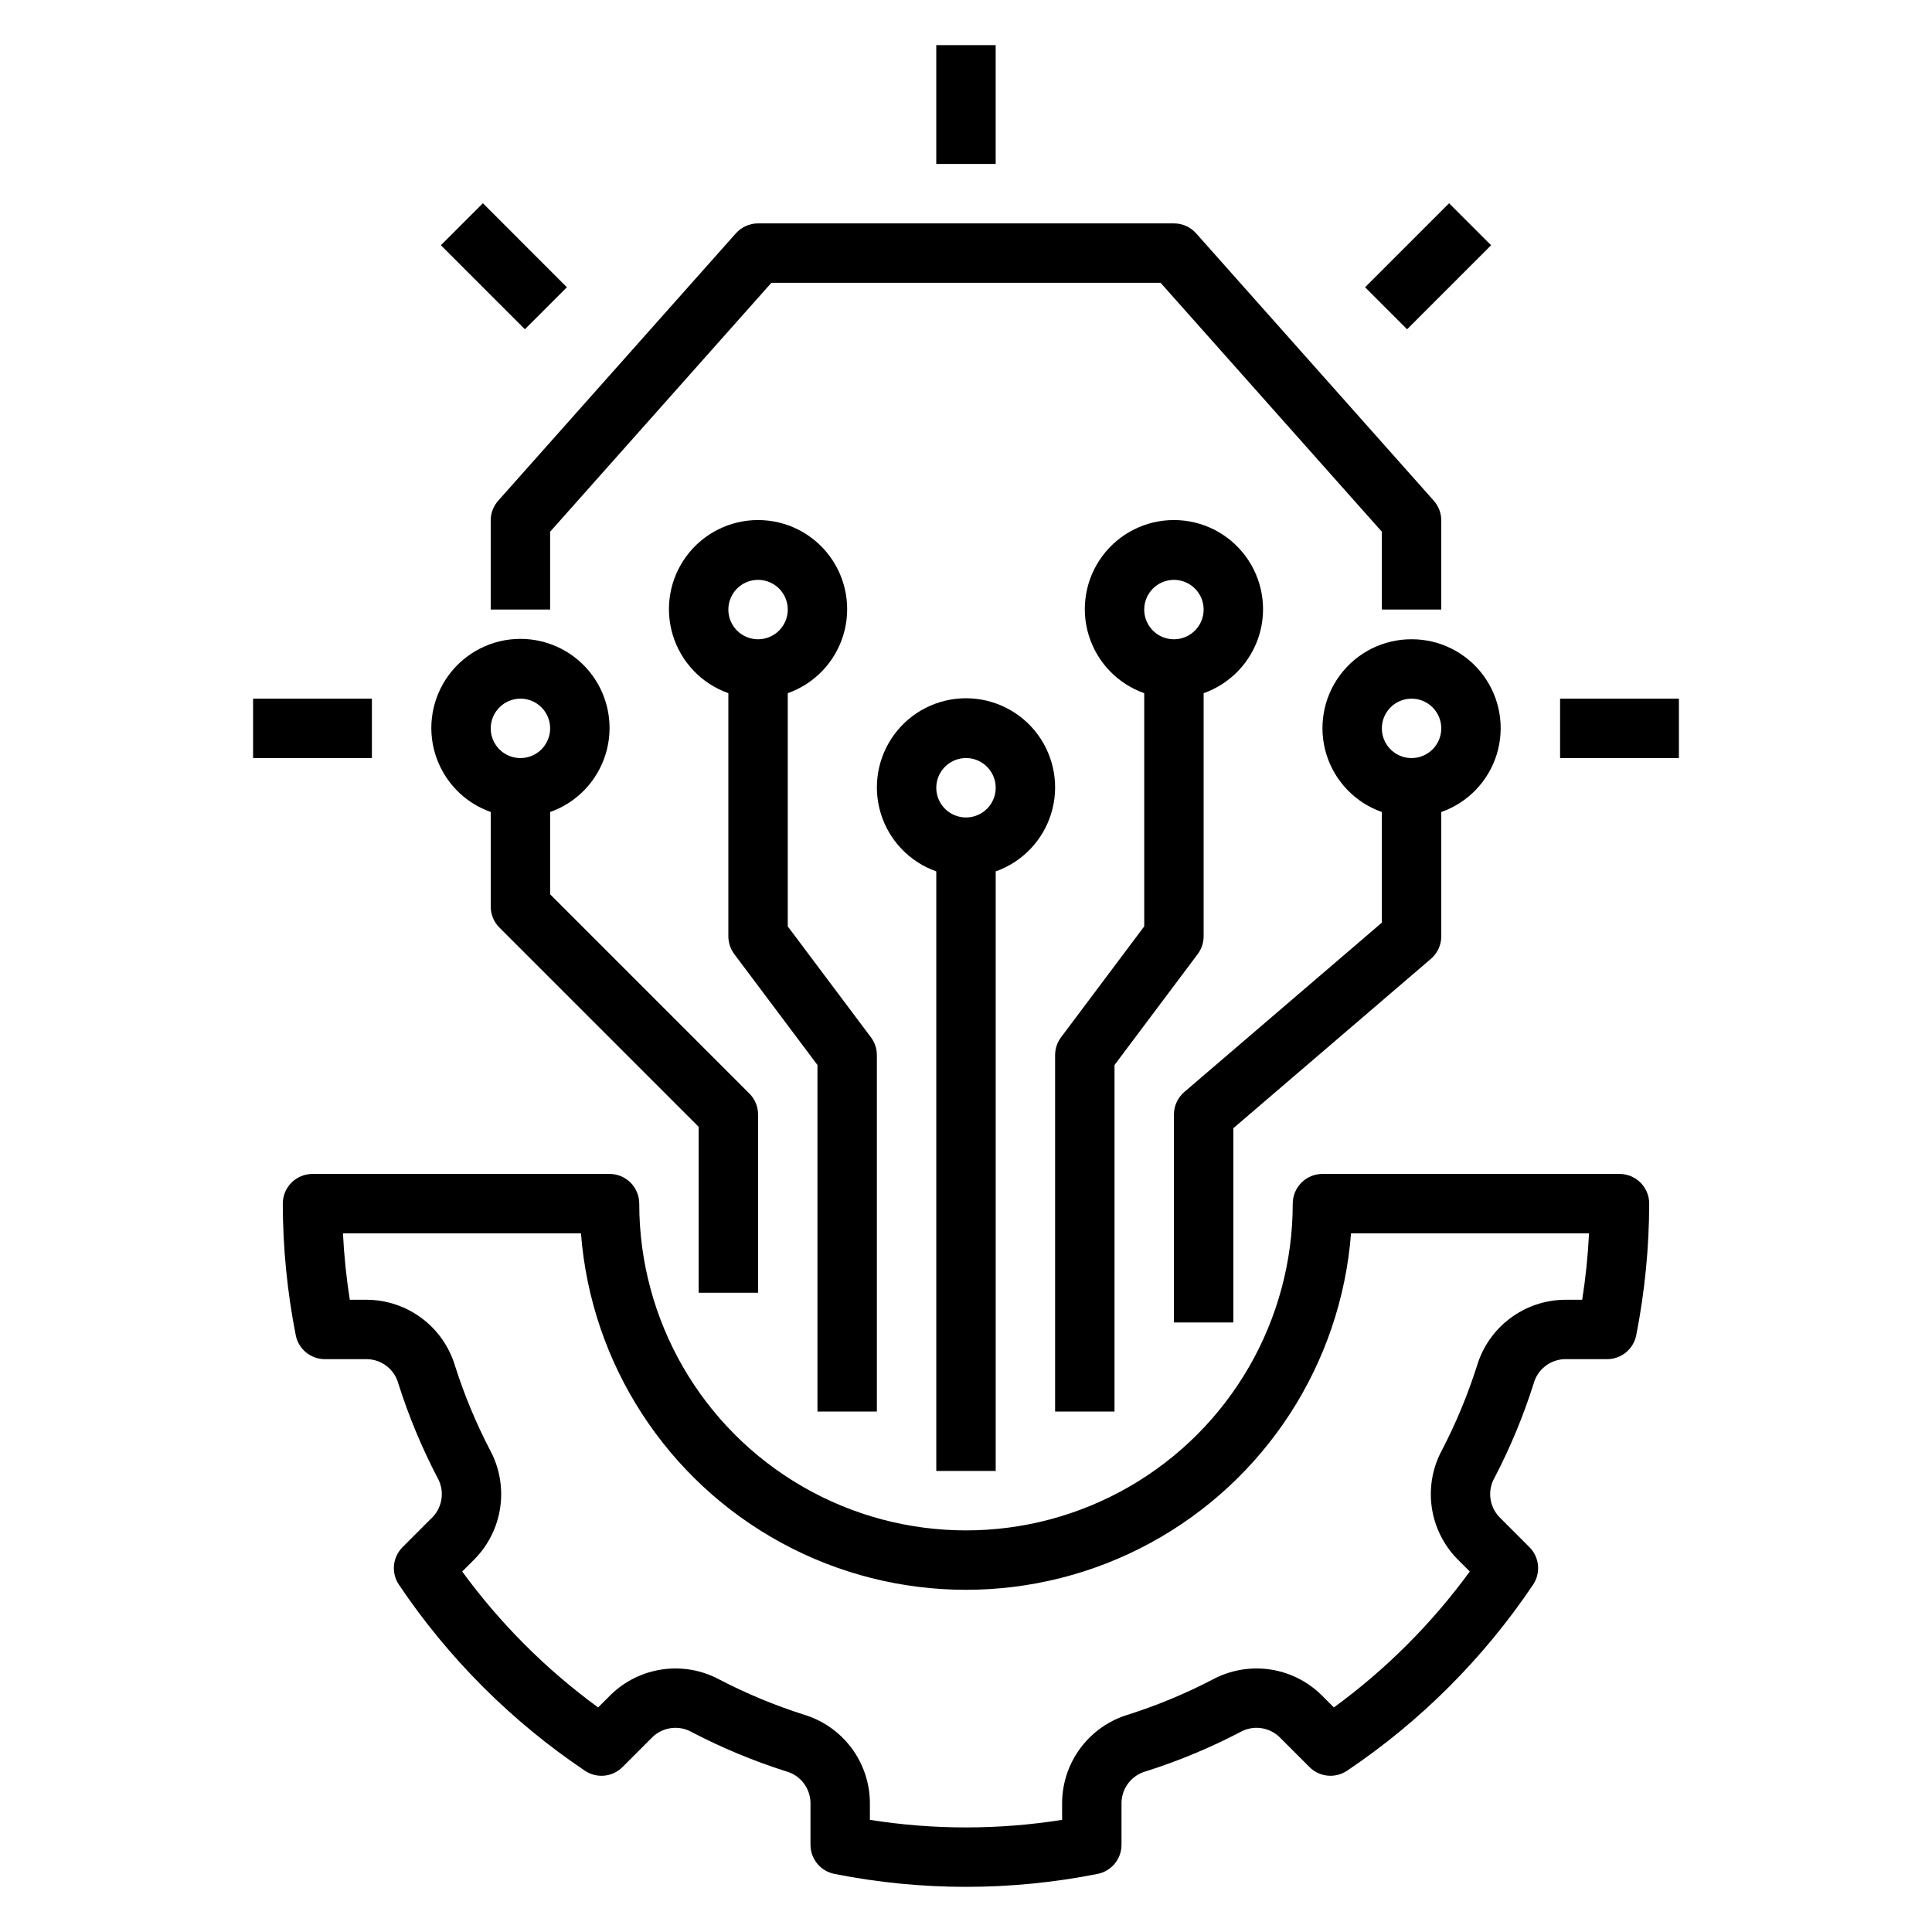
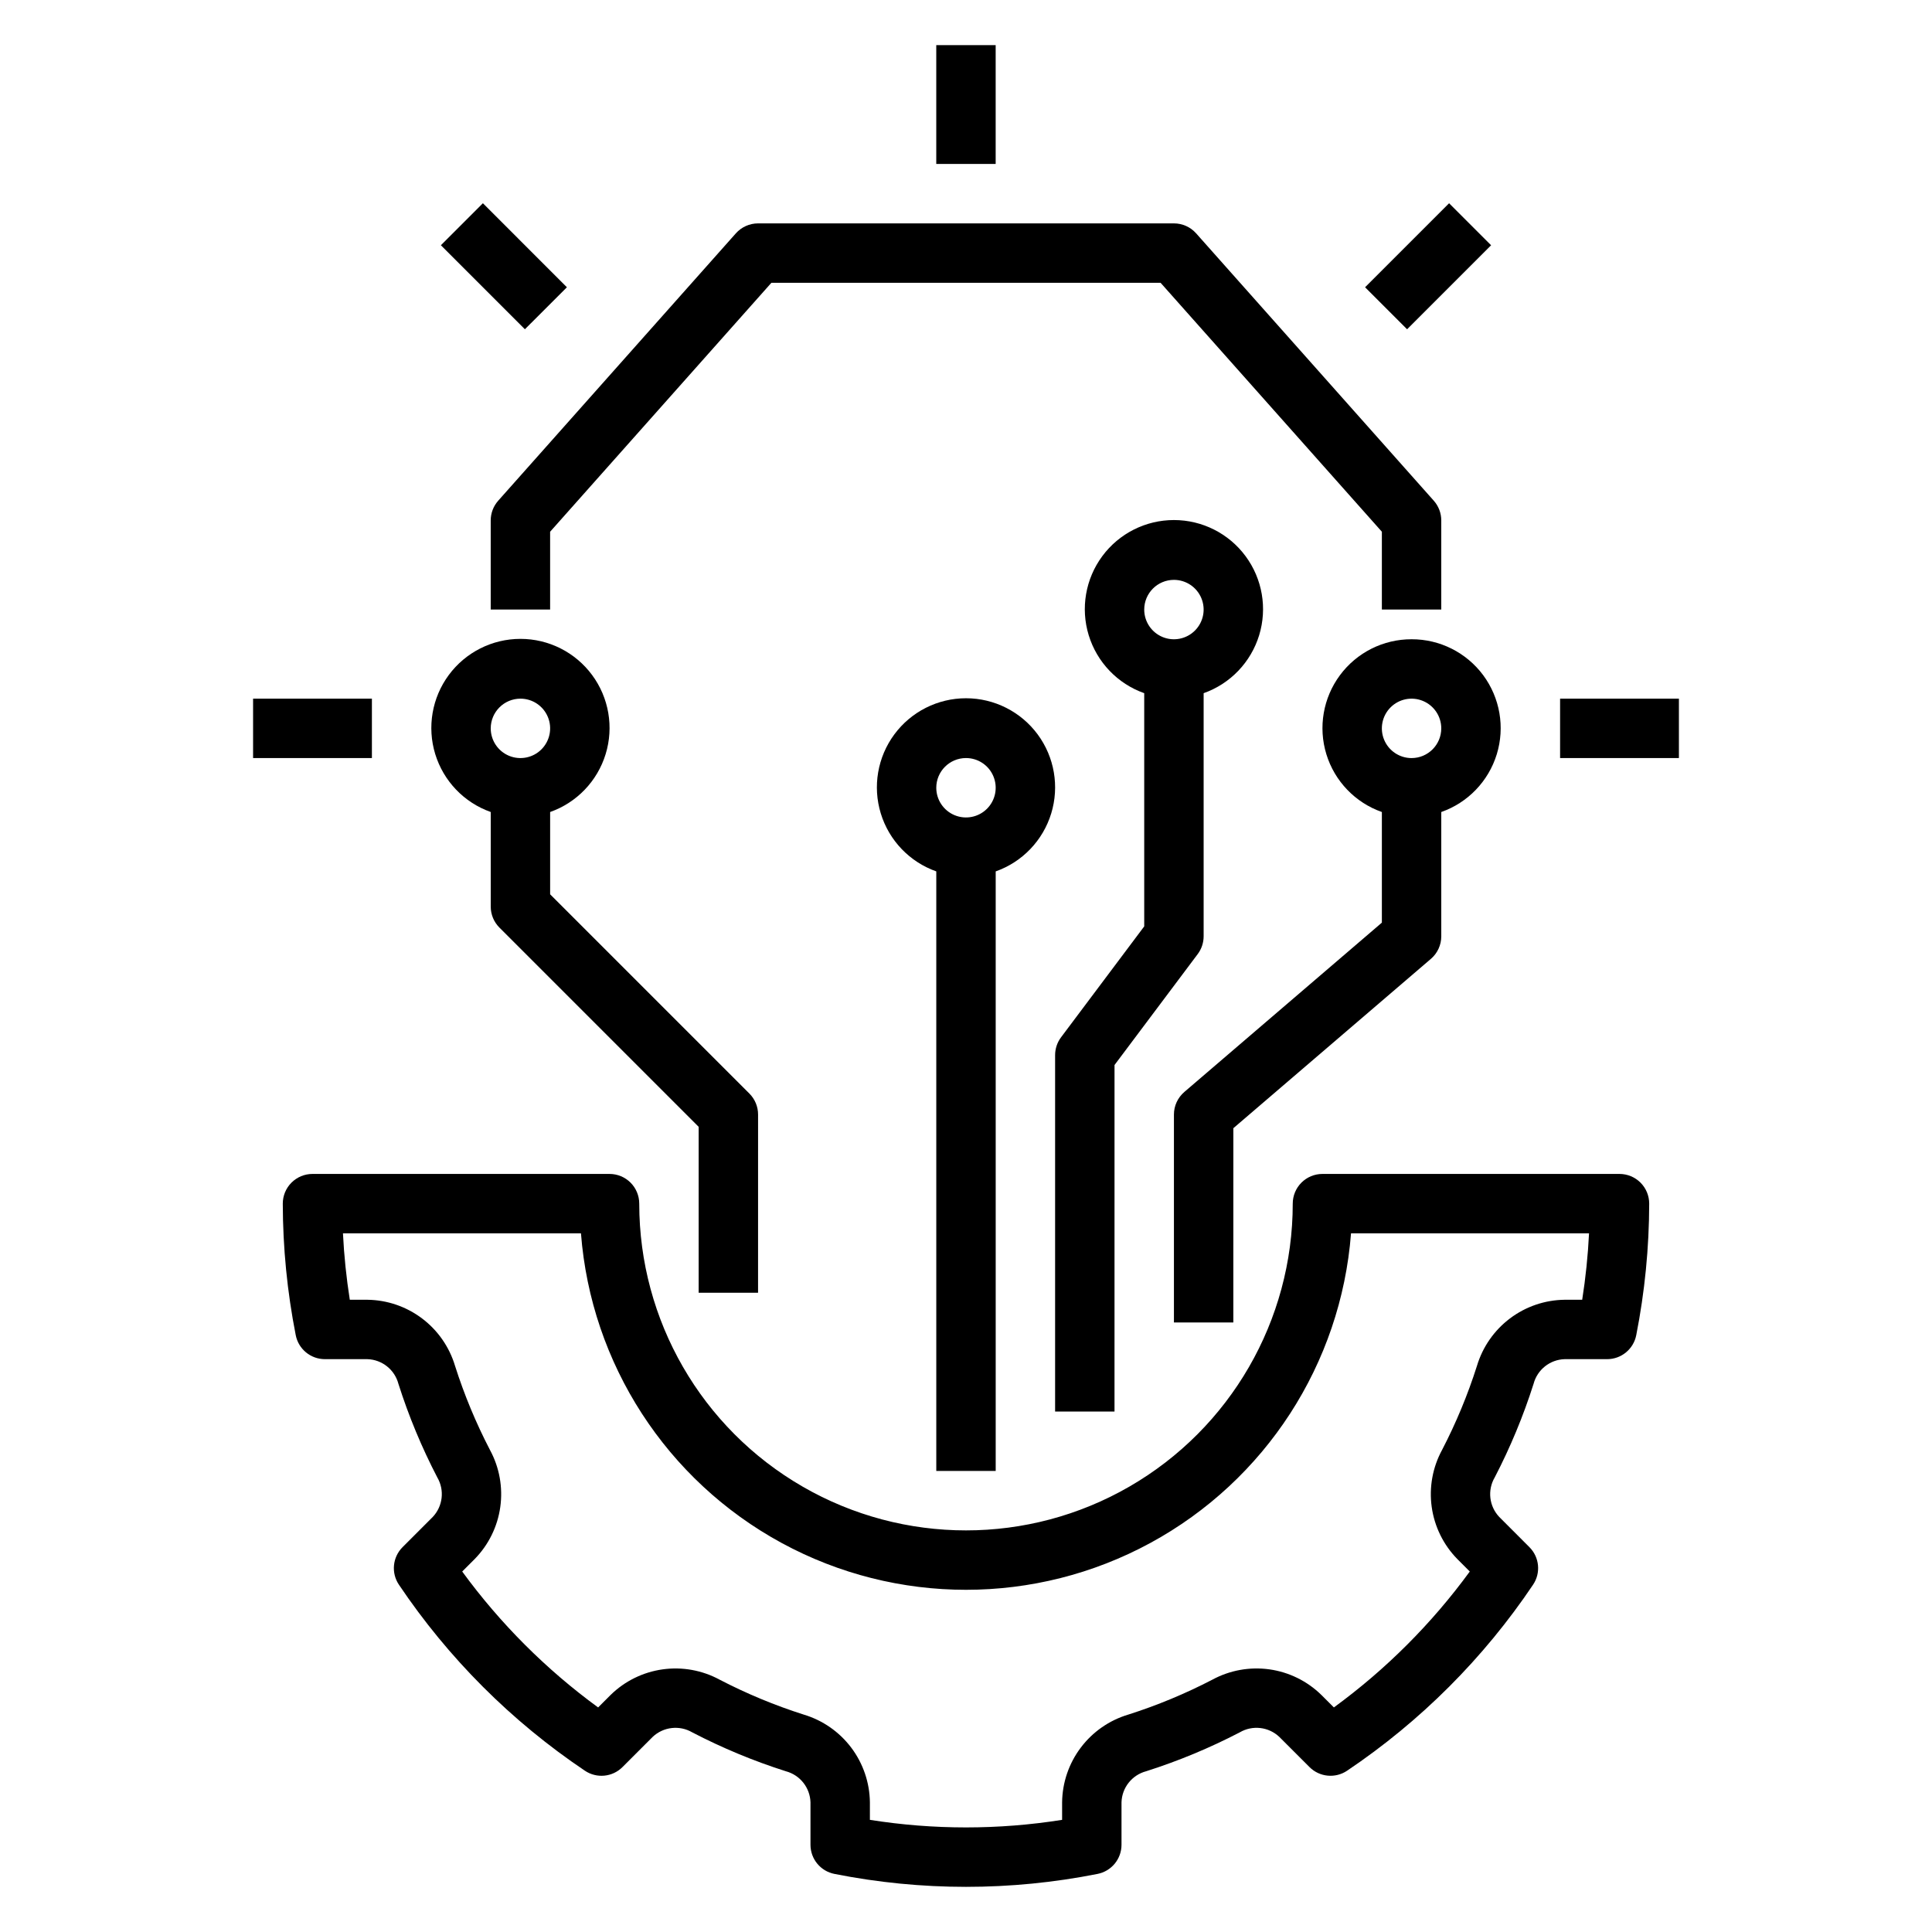
<svg xmlns="http://www.w3.org/2000/svg" fill="#000000" width="800px" height="800px" version="1.1" viewBox="144 144 512 512">
  <g>
    <path d="m486.59 462.98c0 30.934-16.504 59.52-43.297 74.988-26.789 15.469-59.801 15.469-86.59 0-26.793-15.469-43.297-44.055-43.297-74.988 0-2.09-0.828-4.094-2.305-5.57-1.477-1.477-3.481-2.305-5.566-2.305h-78.723c-2.086 0-4.09 0.828-5.566 2.305-1.477 1.477-2.305 3.481-2.305 5.57 0.023 11.695 1.172 23.367 3.43 34.844 0.719 3.699 3.961 6.367 7.727 6.367h11.246c3.894 0.113 7.25 2.777 8.242 6.547 2.719 8.543 6.164 16.836 10.301 24.793 1.969 3.371 1.477 7.641-1.207 10.48l-7.996 8c-2.664 2.66-3.07 6.84-0.961 9.961 13.082 19.465 29.816 36.203 49.277 49.285 3.125 2.106 7.301 1.703 9.961-0.961l8.004-8.004c2.844-2.68 7.113-3.168 10.484-1.199 7.953 4.137 16.246 7.582 24.785 10.301 3.769 0.992 6.438 4.348 6.551 8.242v11.246c0 3.769 2.668 7.008 6.367 7.727 23.004 4.566 46.688 4.566 69.691 0 3.699-0.719 6.367-3.957 6.367-7.727v-11.246c0.113-3.894 2.781-7.25 6.551-8.242 8.539-2.719 16.832-6.164 24.785-10.301 3.371-1.973 7.644-1.484 10.484 1.203l8.004 8h-0.004c2.668 2.66 6.84 3.062 9.965 0.961 19.461-13.082 36.195-29.82 49.277-49.285 2.109-3.121 1.703-7.301-0.961-9.961l-7.996-8.004c-2.688-2.84-3.176-7.109-1.199-10.48 4.133-7.957 7.574-16.25 10.293-24.789 0.992-3.769 4.348-6.434 8.242-6.547h11.25c3.766 0 7.004-2.668 7.723-6.367 2.258-11.477 3.406-23.148 3.43-34.844 0-2.09-0.828-4.094-2.305-5.57s-3.481-2.305-5.566-2.305h-78.723c-2.086 0-4.09 0.828-5.566 2.305-1.477 1.477-2.305 3.481-2.305 5.57zm78.52 7.871c-0.289 5.894-0.895 11.766-1.812 17.598h-4.644c-5.234 0.059-10.316 1.793-14.496 4.945-4.184 3.152-7.25 7.559-8.75 12.578-2.441 7.68-5.539 15.137-9.254 22.293-2.504 4.613-3.461 9.906-2.734 15.102 0.727 5.195 3.098 10.023 6.769 13.777l3.32 3.324c-10.07 13.797-22.219 25.945-36.016 36.02l-3.328-3.324c-3.75-3.668-8.578-6.043-13.773-6.769-5.199-0.723-10.488 0.234-15.102 2.734-7.156 3.715-14.613 6.812-22.293 9.258-5.019 1.5-9.426 4.566-12.578 8.75-3.156 4.184-4.891 9.262-4.949 14.5v4.641c-16.875 2.676-34.066 2.676-50.938 0v-4.641c-0.062-5.238-1.797-10.316-4.949-14.5-3.156-4.184-7.562-7.25-12.578-8.75-7.684-2.445-15.141-5.543-22.297-9.258-4.609-2.5-9.902-3.457-15.098-2.731-5.195 0.727-10.023 3.094-13.773 6.762l-3.328 3.328h-0.004c-13.793-10.074-25.945-22.223-36.016-36.02l3.32-3.32c3.672-3.754 6.043-8.578 6.769-13.777 0.727-5.195-0.227-10.488-2.723-15.102-3.723-7.156-6.82-14.613-9.266-22.297-1.5-5.019-4.566-9.426-8.75-12.578-4.18-3.152-9.262-4.887-14.496-4.945h-4.644c-0.918-5.832-1.523-11.703-1.812-17.598h63.074c2.672 34.586 22.68 65.469 53.16 82.039 30.48 16.566 67.277 16.566 97.754 0 30.48-16.57 50.492-47.453 53.16-82.039z" />
    <path d="m392.12 155.96h15.742v31.488h-15.742z" />
    <path d="m557.44 329.15h31.488v15.742h-31.488z" />
    <path d="m211.07 329.15h31.488v15.742h-31.488z" />
    <path d="m260.84 208.99 11.133-11.129 22.262 22.266-11.133 11.129z" />
    <path d="m505.76 220.13 22.266-22.266 11.133 11.133-22.266 22.266z" />
    <path d="m407.87 533.82v-158.89c7.059-2.496 12.52-8.195 14.711-15.355 2.191-7.16 0.859-14.938-3.594-20.957-4.453-6.019-11.5-9.574-18.988-9.574s-14.535 3.551-18.988 9.574c-4.453 6.019-5.785 13.797-3.594 20.957 2.191 7.16 7.648 12.855 14.707 15.352v158.89zm-7.871-188.93c3.184 0 6.055 1.918 7.269 4.859 1.219 2.941 0.547 6.328-1.703 8.578-2.254 2.254-5.641 2.926-8.582 1.707s-4.859-4.09-4.859-7.273c0.004-4.344 3.527-7.867 7.875-7.871z" />
    <path d="m439.36 426.24 22.039-29.391v0.004c1.023-1.363 1.574-3.019 1.578-4.727v-64.426c7.059-2.496 12.516-8.191 14.711-15.352 2.191-7.16 0.855-14.938-3.598-20.957-4.453-6.023-11.496-9.574-18.984-9.574s-14.535 3.551-18.988 9.57c-4.453 6.023-5.789 13.797-3.598 20.957 2.191 7.164 7.652 12.859 14.711 15.355v61.801l-22.039 29.391c-1.023 1.363-1.574 3.019-1.578 4.723v94.465h15.742zm15.742-128.57c3.184 0 6.055 1.918 7.273 4.859 1.219 2.941 0.547 6.324-1.707 8.578-2.25 2.25-5.637 2.926-8.578 1.707s-4.859-4.09-4.859-7.273c0.004-4.348 3.527-7.867 7.871-7.871z" />
-     <path d="m376.38 518.08v-94.465c0-1.703-0.555-3.359-1.578-4.723l-22.039-29.391v-61.801c7.062-2.496 12.52-8.191 14.711-15.352 2.191-7.16 0.859-14.938-3.594-20.957-4.453-6.023-11.5-9.574-18.988-9.574s-14.531 3.551-18.984 9.57c-4.457 6.023-5.789 13.797-3.598 20.957 2.191 7.164 7.648 12.859 14.711 15.355v64.426c0 1.707 0.551 3.363 1.574 4.727l22.039 29.387v91.84zm-31.488-220.41c3.184 0 6.055 1.918 7.273 4.859 1.219 2.941 0.543 6.324-1.707 8.578-2.25 2.25-5.637 2.926-8.578 1.707-2.941-1.219-4.859-4.09-4.859-7.273 0.004-4.348 3.523-7.867 7.871-7.871z" />
    <path d="m274.05 359.19v25.066c0 2.09 0.828 4.09 2.305 5.566l52.797 52.797v43.973h15.742l0.004-47.23c0-2.09-0.832-4.09-2.309-5.566l-52.797-52.797v-21.809c7.062-2.496 12.52-8.191 14.711-15.352 2.195-7.16 0.859-14.938-3.594-20.957-4.453-6.023-11.496-9.574-18.988-9.574-7.488 0-14.531 3.551-18.984 9.57-4.453 6.023-5.789 13.797-3.598 20.957 2.191 7.16 7.648 12.859 14.711 15.355zm7.871-30.039c3.184 0 6.055 1.918 7.273 4.863 1.219 2.941 0.543 6.324-1.707 8.578-2.25 2.25-5.637 2.922-8.578 1.707-2.941-1.219-4.859-4.09-4.859-7.273 0.004-4.348 3.527-7.867 7.871-7.875z" />
    <path d="m518.08 313.41c-7.481-0.02-14.527 3.516-18.98 9.527-4.457 6.012-5.793 13.781-3.602 20.934 2.191 7.152 7.652 12.84 14.711 15.32v29.316l-52.352 44.875v0.004c-1.746 1.492-2.754 3.676-2.754 5.977v55.105h15.742l0.004-51.484 52.352-44.875c1.746-1.496 2.75-3.68 2.75-5.981v-32.938c7.059-2.481 12.52-8.168 14.711-15.32 2.191-7.152 0.855-14.922-3.598-20.934-4.457-6.008-11.504-9.547-18.984-9.527zm0 31.488c-3.184 0-6.055-1.918-7.273-4.859s-0.543-6.328 1.707-8.578c2.254-2.254 5.637-2.926 8.578-1.707s4.859 4.09 4.859 7.273c-0.004 4.344-3.523 7.867-7.871 7.871z" />
    <path d="m339.01 205.84-62.977 70.848h0.004c-1.285 1.441-1.992 3.301-1.992 5.231v23.617h15.742v-20.621l58.641-65.973h103.14l58.641 65.973v20.621h15.742v-23.617c0.004-1.93-0.707-3.789-1.988-5.231l-62.977-70.848c-1.492-1.68-3.633-2.641-5.883-2.641h-110.21c-2.246 0-4.387 0.961-5.883 2.641z" />
  </g>
</svg>